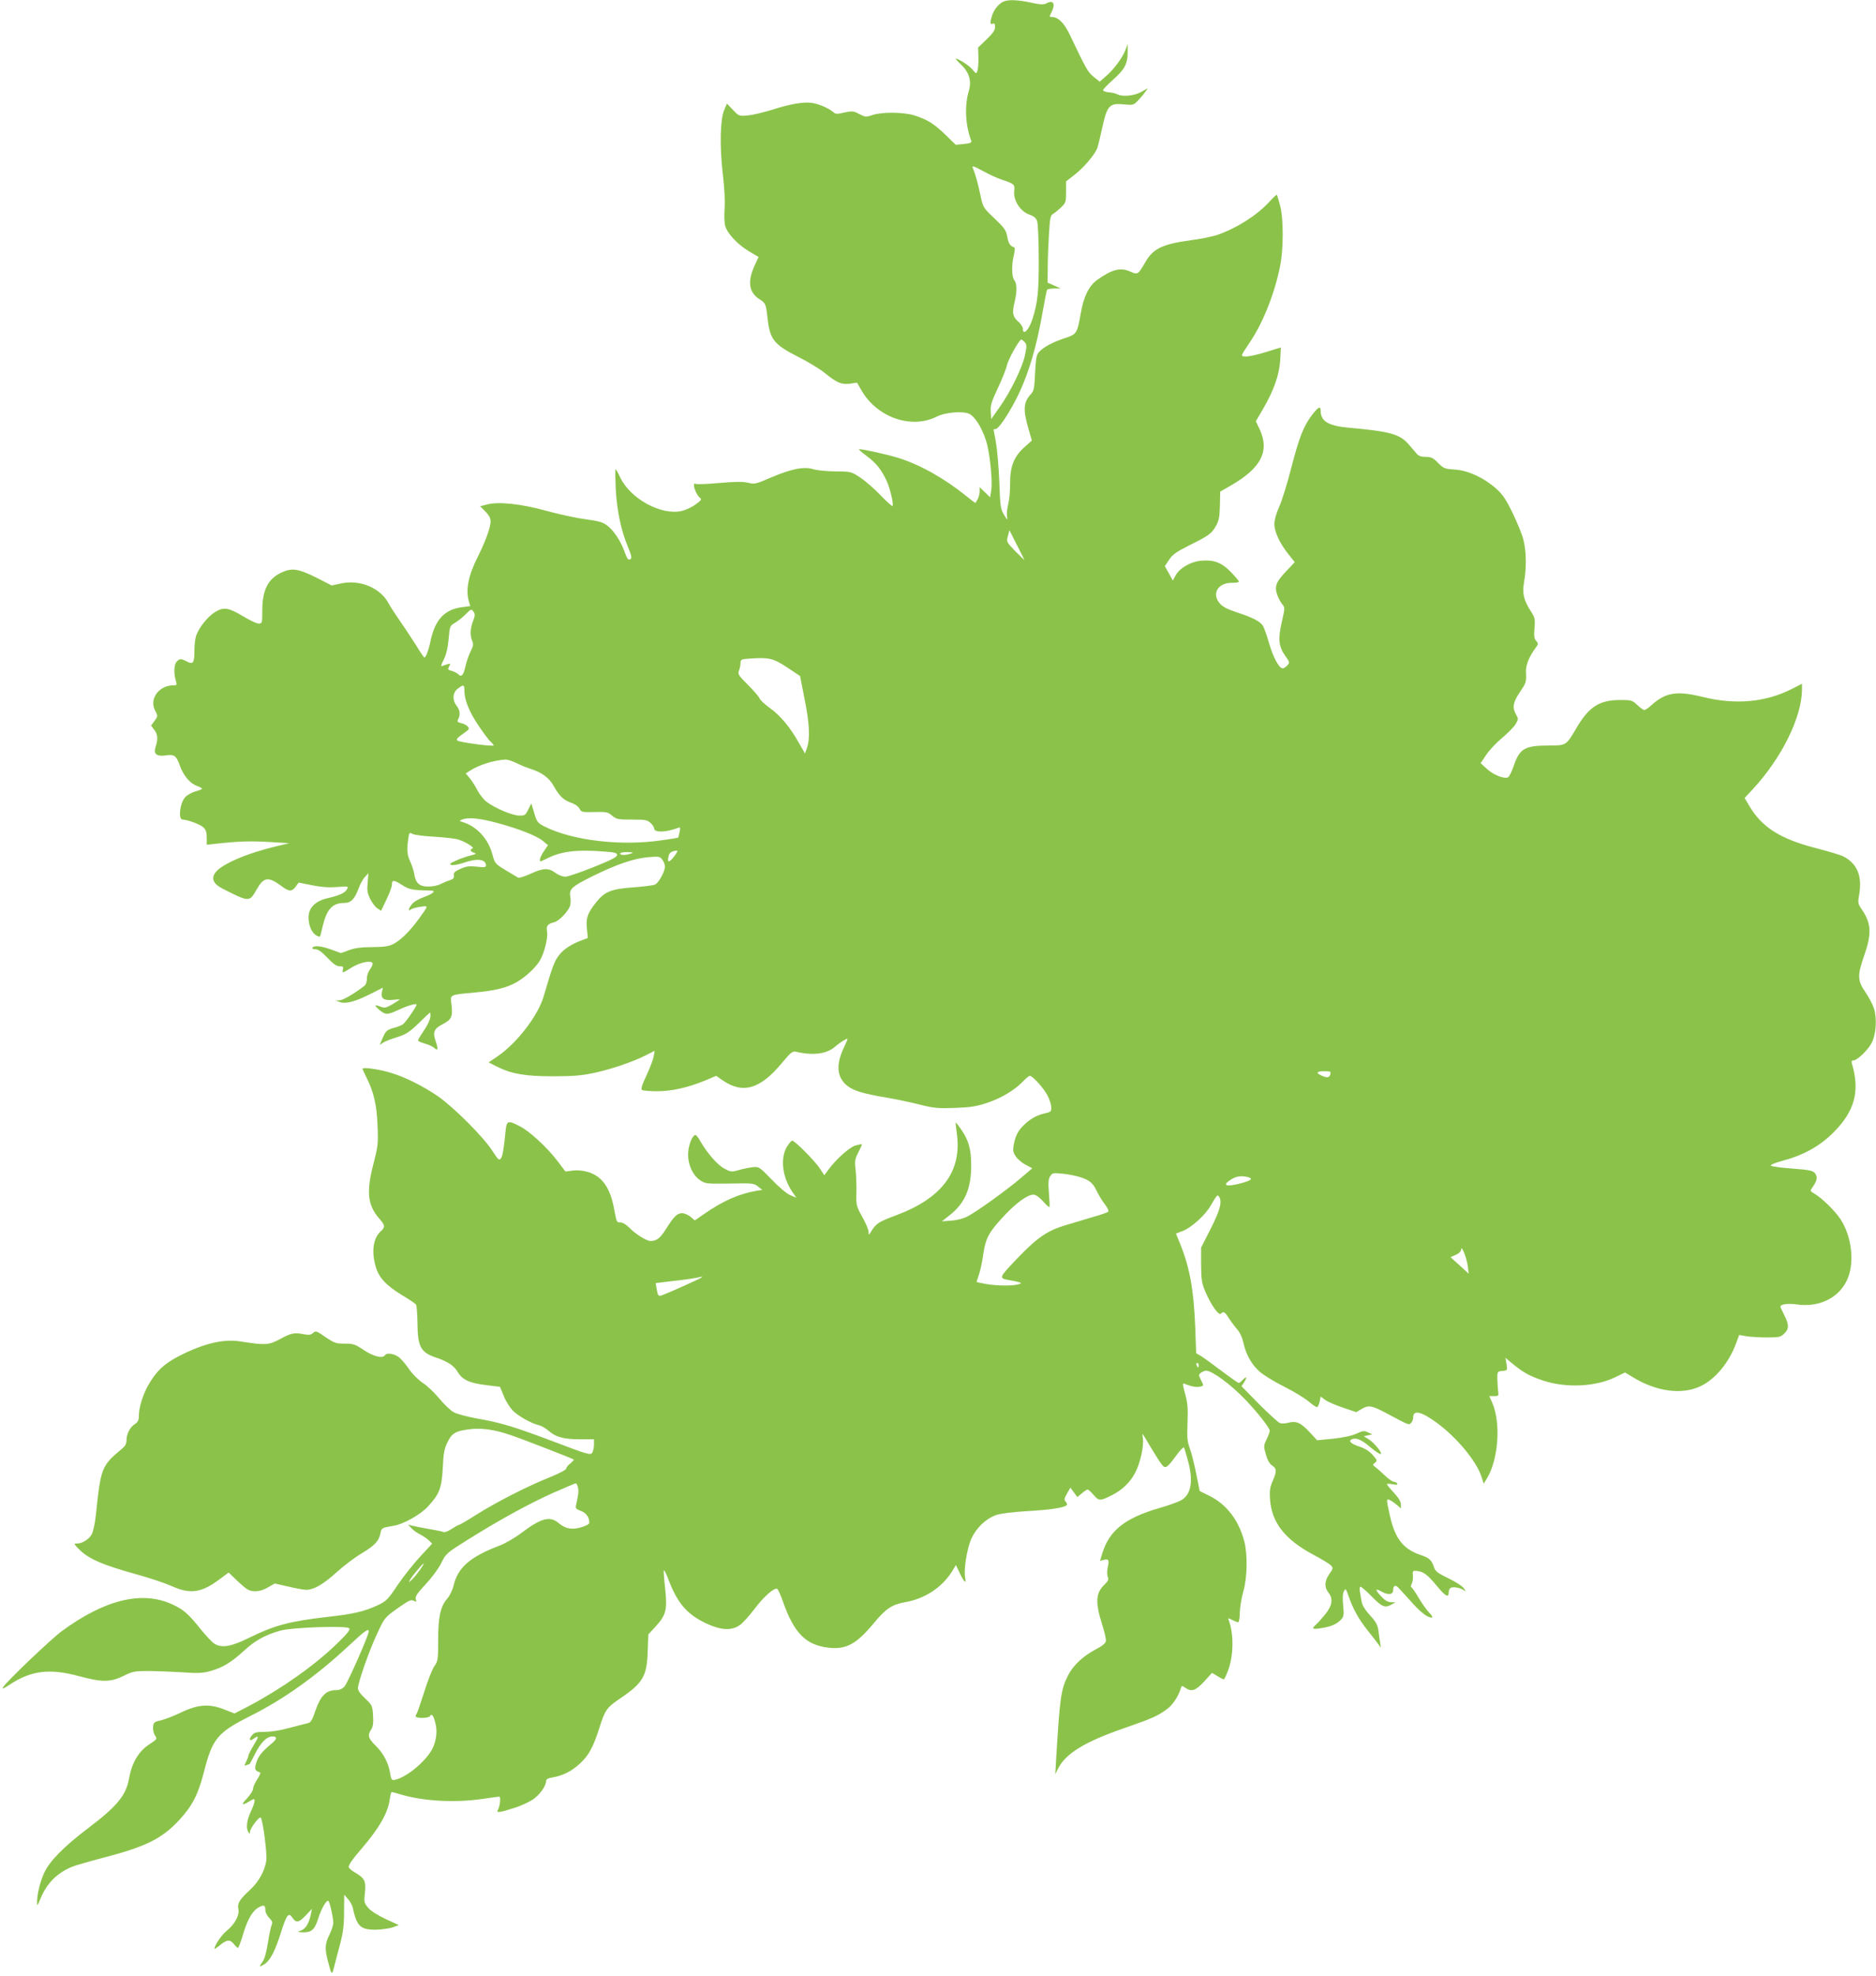
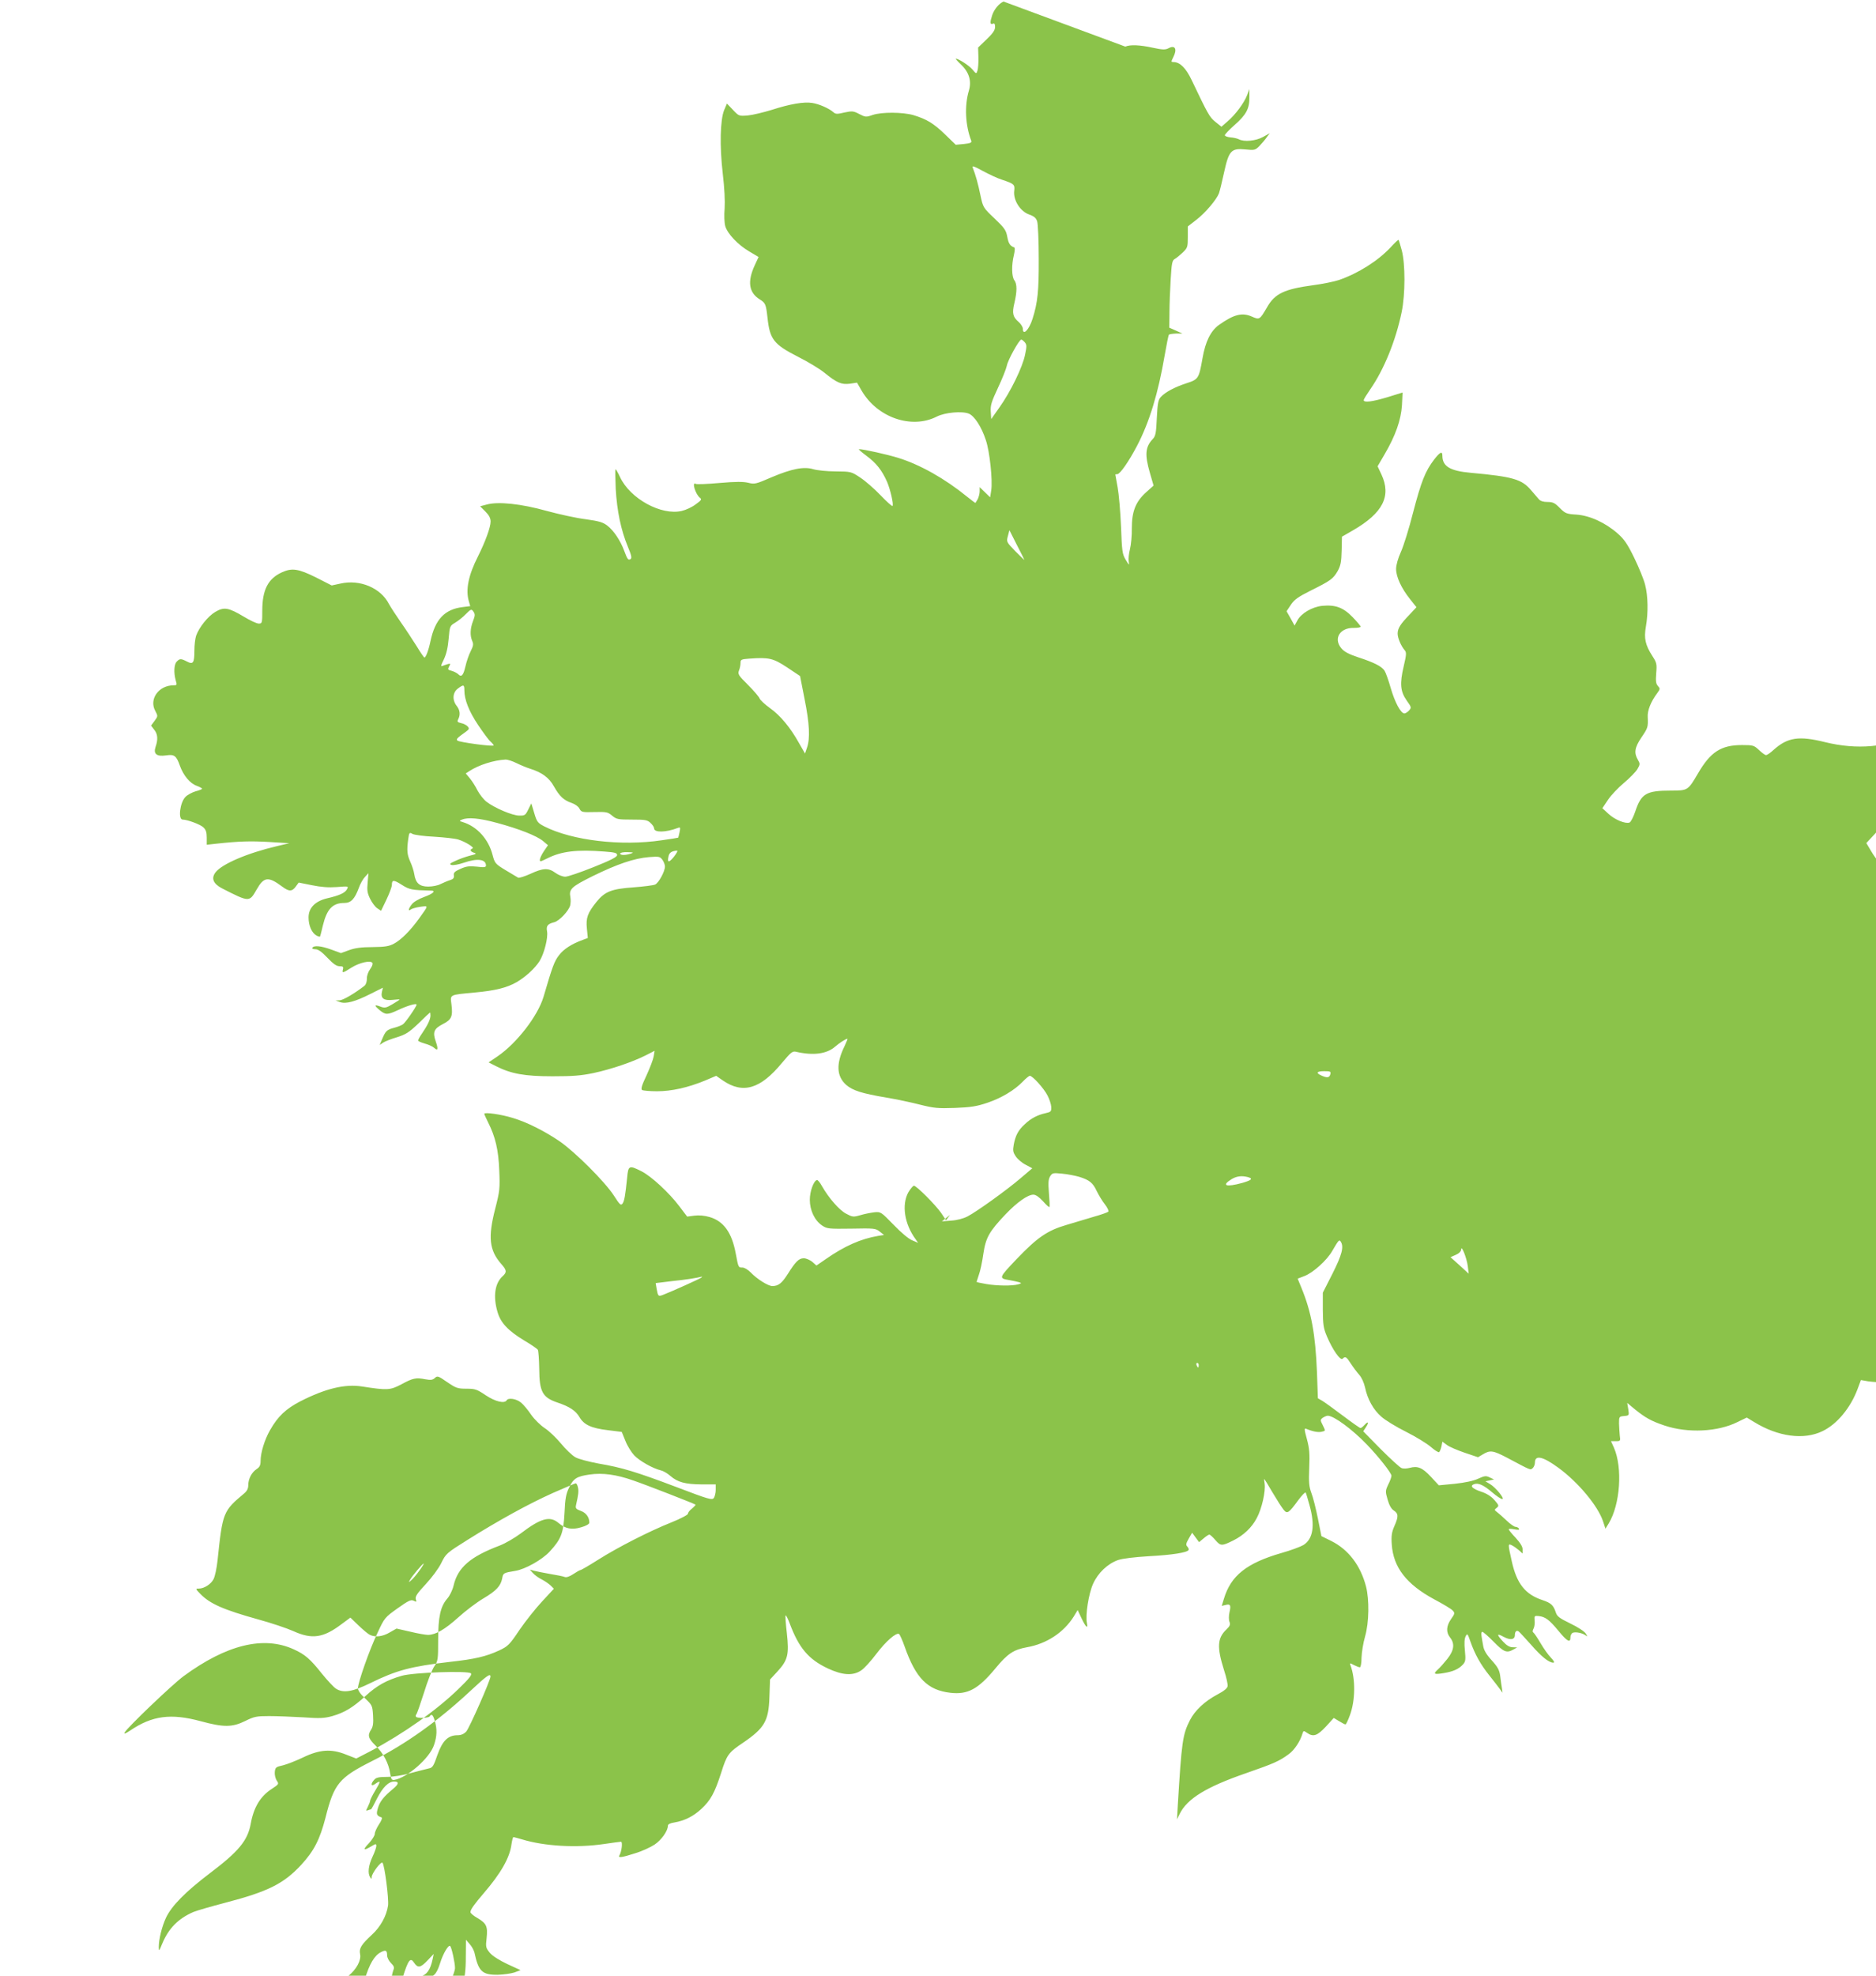
<svg xmlns="http://www.w3.org/2000/svg" version="1.0" width="1216pt" height="1280pt" viewBox="0 0 1216 1280" preserveAspectRatio="xMidYMid meet">
  <g transform="translate(0,1280) scale(0.1,-0.1)" fill="#8bc34a" stroke="none">
-     <path d="M6505 12790 c-29 -12 -61 -50 -74 -89 -15 -46 -14 -62 4 -55 11 5 15 -1 15 -21 0 -20 -15 -42 -55 -80 l-55 -53 2 -63 c1 -35 -2 -74 -6 -86 -7 -23 -8 -23 -33 7 -22 26 -90 70 -108 70 -3 0 12 -17 33 -37 54 -51 71 -108 52 -171 -29 -98 -23 -224 16 -325 4 -11 -8 -16 -48 -20 l-53 -5 -70 68 c-75 72 -119 98 -204 124 -70 20 -206 21 -265 1 -42 -15 -47 -14 -86 6 -38 20 -46 21 -97 10 -46 -11 -57 -11 -71 2 -28 25 -95 54 -137 60 -54 9 -146 -7 -263 -45 -53 -16 -122 -33 -154 -36 -58 -5 -59 -4 -97 36 l-39 41 -18 -42 c-26 -63 -30 -234 -9 -413 11 -92 15 -177 12 -224 -4 -43 -2 -94 4 -115 14 -49 83 -122 157 -165 l59 -35 -25 -54 c-49 -106 -38 -177 33 -221 37 -23 40 -31 50 -120 15 -138 40 -171 195 -250 66 -33 145 -81 174 -105 80 -65 110 -78 165 -71 l46 7 30 -52 c102 -175 324 -251 487 -168 53 27 164 37 208 19 36 -15 82 -85 110 -171 25 -72 45 -261 35 -326 l-7 -45 -34 33 -34 33 0 -27 c0 -15 -6 -37 -12 -50 -7 -12 -14 -23 -15 -25 -1 -2 -26 17 -57 42 -140 114 -301 205 -442 249 -70 22 -227 57 -256 57 -6 0 16 -19 48 -43 63 -46 101 -94 134 -169 21 -49 44 -148 35 -156 -3 -3 -38 28 -78 70 -39 41 -99 93 -131 114 -59 39 -60 39 -160 40 -56 0 -121 7 -144 14 -61 19 -141 3 -273 -53 -99 -43 -108 -45 -148 -35 -32 8 -82 8 -187 -1 -79 -7 -148 -10 -154 -6 -28 17 -2 -69 28 -91 12 -9 7 -16 -28 -41 -23 -18 -64 -37 -90 -43 -133 -32 -336 79 -401 219 -13 28 -26 50 -29 51 -3 0 -2 -57 1 -127 8 -143 34 -268 79 -376 22 -53 27 -73 17 -79 -15 -9 -20 -3 -41 53 -24 66 -68 132 -110 164 -29 22 -54 29 -140 41 -58 7 -172 32 -253 54 -164 46 -314 62 -389 41 l-42 -11 34 -34 c24 -24 34 -43 34 -65 0 -37 -34 -130 -82 -226 -62 -122 -81 -216 -59 -291 l9 -31 -48 -6 c-118 -14 -180 -80 -210 -222 -12 -58 -30 -105 -39 -105 -3 0 -26 33 -50 73 -25 39 -70 109 -102 154 -32 46 -67 100 -78 120 -53 104 -188 161 -315 132 l-56 -12 -102 52 c-115 57 -156 63 -223 32 -88 -41 -125 -113 -125 -247 0 -81 -1 -84 -23 -84 -13 0 -56 20 -97 45 -99 59 -128 64 -184 31 -48 -28 -106 -101 -125 -155 -6 -19 -11 -61 -11 -95 0 -81 -8 -93 -48 -72 -39 20 -47 20 -66 0 -18 -17 -21 -72 -7 -122 9 -30 8 -32 -14 -32 -96 0 -160 -89 -119 -165 18 -34 18 -35 -4 -65 l-23 -31 20 -26 c24 -29 26 -64 9 -113 -15 -45 8 -63 69 -54 53 8 66 -2 89 -67 23 -64 66 -115 109 -130 19 -7 35 -16 35 -19 0 -3 -19 -11 -43 -17 -23 -7 -53 -23 -66 -37 -35 -37 -48 -146 -17 -146 30 0 114 -31 134 -50 17 -16 22 -32 22 -67 l0 -46 63 7 c148 16 220 18 342 11 l130 -8 -80 -19 c-192 -45 -358 -116 -399 -171 -28 -38 -14 -73 44 -103 177 -90 176 -90 224 -6 47 82 75 85 165 18 44 -33 64 -33 88 0 l19 26 85 -17 c59 -12 107 -16 162 -12 76 6 77 6 66 -14 -12 -24 -50 -41 -129 -59 -78 -19 -120 -62 -120 -124 0 -53 21 -100 51 -117 11 -6 22 -9 23 -7 2 2 10 35 19 73 26 106 63 145 139 145 43 0 67 25 94 98 9 26 27 58 40 71 l22 24 -5 -61 c-5 -49 -2 -69 16 -105 12 -25 33 -53 47 -62 l24 -16 35 73 c19 40 35 82 35 95 0 34 12 34 65 0 49 -31 64 -34 188 -37 35 0 15 -20 -43 -41 -34 -12 -70 -33 -80 -47 -23 -28 -27 -50 -7 -34 6 5 34 13 61 17 55 7 55 12 -7 -75 -57 -79 -116 -138 -162 -163 -33 -18 -58 -22 -140 -23 -72 0 -115 -6 -153 -20 l-52 -19 -63 23 c-66 24 -112 28 -122 12 -4 -6 5 -10 19 -10 18 0 41 -16 78 -55 38 -40 59 -55 79 -55 22 0 26 -4 22 -20 -7 -26 -3 -26 55 11 53 33 125 49 136 30 4 -6 -3 -24 -15 -40 -13 -18 -22 -44 -21 -62 0 -20 -6 -38 -16 -46 -63 -49 -138 -93 -161 -94 l-26 -1 28 -10 c38 -14 98 2 199 53 l80 40 -7 -29 c-8 -40 13 -56 70 -50 25 3 45 4 45 2 0 -2 -21 -15 -46 -30 -41 -24 -50 -26 -77 -16 -42 16 -44 9 -7 -22 39 -32 51 -32 120 0 59 28 120 46 120 35 0 -12 -71 -115 -88 -127 -9 -7 -35 -17 -58 -23 -46 -12 -55 -20 -77 -73 l-16 -38 22 15 c12 8 53 24 90 35 57 18 78 31 140 90 39 39 73 70 74 70 2 0 3 -9 3 -20 0 -24 -18 -62 -55 -116 -14 -20 -25 -40 -25 -45 0 -5 19 -13 43 -20 23 -6 50 -18 60 -27 25 -23 29 -11 12 39 -22 62 -13 84 45 114 57 29 66 49 56 129 -8 64 -16 60 154 76 131 12 206 31 269 67 58 34 118 89 148 136 30 48 56 150 49 192 -7 36 3 49 46 60 33 8 95 74 104 110 3 14 4 37 1 52 -10 53 6 68 145 137 159 78 268 115 364 123 66 5 72 4 88 -18 9 -13 16 -32 16 -43 0 -32 -41 -107 -64 -117 -11 -5 -75 -13 -141 -18 -141 -10 -184 -27 -238 -93 -59 -74 -70 -104 -63 -174 l6 -61 -32 -12 c-72 -26 -125 -60 -155 -100 -30 -39 -42 -71 -100 -269 -37 -124 -173 -300 -297 -385 l-59 -40 47 -24 c98 -50 187 -66 366 -66 132 0 185 4 267 21 116 25 251 71 337 114 l59 30 -6 -36 c-3 -19 -24 -74 -46 -122 -32 -67 -38 -90 -29 -96 7 -4 51 -8 96 -8 94 0 199 23 311 69 l73 31 43 -30 c130 -89 243 -56 382 112 59 70 69 79 92 74 111 -26 199 -15 254 33 29 25 69 51 80 51 2 0 -6 -21 -19 -48 -56 -114 -52 -195 11 -251 42 -36 100 -55 260 -82 66 -11 165 -32 219 -46 88 -22 114 -25 225 -21 104 4 141 10 210 33 92 31 177 82 231 138 19 20 40 37 45 37 18 0 92 -82 115 -128 12 -23 23 -56 24 -74 1 -29 -2 -32 -37 -40 -51 -11 -96 -34 -135 -72 -42 -38 -60 -73 -71 -131 -7 -39 -5 -50 13 -77 11 -17 40 -42 64 -54 l43 -23 -74 -63 c-91 -78 -286 -218 -346 -249 -27 -14 -69 -25 -105 -27 l-61 -5 53 42 c97 77 137 171 137 321 0 106 -17 165 -68 237 -17 24 -31 42 -32 40 -2 -1 2 -33 7 -72 34 -245 -97 -419 -397 -530 -106 -39 -127 -52 -156 -100 -18 -29 -19 -29 -19 -6 0 13 -18 57 -41 97 -39 71 -40 77 -38 156 1 46 -1 112 -5 148 -7 58 -5 70 18 115 14 27 24 50 23 52 -2 1 -20 -2 -41 -8 -39 -11 -126 -88 -177 -158 l-26 -35 -32 48 c-37 53 -160 176 -176 176 -6 0 -22 -19 -36 -42 -45 -81 -26 -206 47 -305 l16 -23 -38 16 c-23 9 -72 50 -121 101 -82 84 -83 85 -125 81 -24 -3 -65 -11 -91 -19 -45 -13 -51 -12 -92 10 -44 23 -112 101 -156 178 -13 24 -28 42 -33 40 -22 -7 -46 -74 -46 -128 0 -68 31 -134 80 -167 32 -21 42 -22 189 -20 148 3 158 2 184 -19 l28 -22 -38 -6 c-112 -19 -217 -65 -339 -150 l-61 -42 -27 24 c-15 12 -40 23 -55 23 -32 0 -53 -21 -104 -102 -38 -60 -61 -78 -100 -78 -27 0 -99 45 -141 89 -17 17 -40 31 -53 31 -26 0 -26 -1 -43 90 -25 136 -78 210 -169 237 -34 10 -70 13 -100 9 l-46 -6 -50 66 c-67 89 -183 196 -247 228 -79 40 -85 37 -92 -41 -12 -117 -18 -152 -30 -169 -11 -14 -18 -7 -56 52 -57 89 -253 284 -352 352 -97 66 -212 124 -303 151 -73 23 -185 39 -185 27 0 -4 11 -28 24 -54 48 -95 68 -180 73 -313 5 -118 3 -134 -26 -247 -48 -186 -39 -270 39 -359 36 -40 37 -54 9 -79 -51 -46 -63 -132 -33 -233 20 -69 68 -120 170 -182 46 -27 87 -55 91 -62 4 -7 8 -61 9 -122 1 -150 21 -187 119 -220 78 -26 118 -53 142 -94 29 -50 76 -72 186 -85 l88 -11 24 -59 c13 -33 39 -74 57 -93 34 -36 121 -85 172 -97 17 -4 44 -20 62 -36 47 -41 97 -54 201 -55 l93 0 0 -36 c0 -19 -6 -43 -12 -52 -12 -15 -33 -9 -238 69 -267 101 -357 128 -509 154 -64 12 -130 29 -151 41 -21 12 -63 52 -94 90 -31 37 -78 82 -105 99 -27 18 -66 56 -87 86 -20 30 -50 66 -66 79 -30 25 -82 33 -93 15 -14 -23 -73 -9 -135 32 -58 39 -69 43 -126 43 -57 0 -68 4 -125 43 -58 40 -63 42 -80 26 -14 -13 -27 -14 -61 -8 -61 12 -81 8 -156 -33 -73 -38 -90 -39 -252 -14 -113 18 -238 -12 -403 -96 -94 -49 -145 -97 -196 -187 -35 -61 -61 -146 -61 -198 0 -29 -6 -41 -26 -54 -32 -21 -54 -64 -54 -104 0 -22 -8 -38 -26 -53 -137 -115 -140 -121 -173 -434 -5 -50 -17 -105 -26 -122 -17 -33 -61 -61 -96 -61 -22 0 -21 -2 10 -34 63 -65 150 -103 380 -167 80 -22 179 -55 222 -74 123 -56 196 -45 317 47 l54 40 52 -50 c28 -27 61 -55 73 -61 35 -18 83 -13 130 15 l44 25 88 -20 c49 -12 101 -21 117 -21 49 1 107 34 195 113 46 42 119 97 161 122 86 51 114 81 124 131 6 35 8 36 86 49 62 10 172 71 221 124 75 81 90 119 97 251 4 93 10 124 29 163 29 61 50 74 134 86 84 12 173 0 281 -38 88 -30 398 -151 405 -157 2 -2 -8 -13 -22 -25 -15 -11 -27 -26 -27 -34 0 -7 -47 -32 -107 -56 -143 -57 -345 -160 -475 -242 -58 -37 -110 -67 -115 -67 -4 0 -25 -12 -46 -26 -24 -16 -45 -23 -55 -19 -9 4 -53 13 -97 20 -44 8 -91 17 -105 21 l-25 7 20 -22 c11 -13 37 -32 58 -42 21 -11 47 -29 58 -40 l20 -20 -76 -82 c-42 -45 -108 -128 -147 -185 -65 -97 -75 -106 -132 -133 -85 -39 -156 -56 -320 -74 -251 -29 -345 -54 -514 -137 -116 -57 -176 -67 -224 -36 -15 10 -55 53 -90 96 -77 97 -110 125 -182 158 -196 90 -437 31 -716 -174 -74 -55 -363 -331 -381 -364 -7 -12 5 -8 35 12 143 97 264 113 457 61 151 -41 205 -40 289 1 58 29 74 32 155 32 50 0 149 -4 220 -8 111 -8 139 -6 190 8 80 23 134 56 216 131 73 67 136 102 234 130 75 22 430 34 448 16 9 -9 -11 -34 -78 -99 -146 -142 -359 -292 -572 -405 l-93 -48 -67 26 c-95 38 -170 33 -278 -19 -44 -21 -102 -44 -130 -51 -46 -10 -50 -14 -53 -43 -2 -17 4 -42 12 -55 16 -23 15 -24 -32 -55 -73 -47 -117 -119 -136 -226 -20 -109 -78 -179 -266 -321 -158 -120 -247 -211 -283 -287 -27 -58 -47 -140 -47 -191 0 -29 2 -27 23 24 41 98 104 162 202 204 22 9 115 36 207 60 276 72 378 123 491 245 83 90 121 164 158 307 55 219 88 258 300 365 219 109 432 262 641 457 103 96 128 114 128 91 0 -24 -137 -334 -157 -356 -15 -16 -33 -24 -56 -24 -62 0 -98 -35 -131 -128 -24 -71 -32 -83 -55 -87 -14 -3 -67 -17 -117 -30 -53 -15 -117 -25 -155 -25 -51 0 -70 -4 -82 -18 -26 -28 -22 -47 5 -28 38 27 38 18 2 -41 -19 -31 -34 -62 -34 -67 0 -6 -7 -24 -15 -40 -13 -25 -13 -28 1 -22 9 3 17 6 20 6 2 0 19 31 38 69 38 74 75 111 112 111 33 0 30 -17 -8 -48 -61 -51 -84 -80 -97 -122 -13 -43 -10 -51 24 -63 5 -2 -2 -22 -18 -45 -15 -23 -27 -50 -27 -61 0 -11 -17 -38 -38 -61 -42 -43 -36 -51 15 -20 30 18 33 18 33 2 0 -9 -11 -41 -25 -70 -26 -56 -32 -106 -15 -132 8 -13 10 -13 10 1 0 23 60 103 70 93 14 -16 42 -235 36 -278 -10 -67 -49 -138 -105 -189 -70 -65 -84 -89 -76 -126 8 -39 -24 -99 -77 -141 -32 -26 -78 -94 -78 -115 0 -4 13 5 30 18 48 41 70 44 95 13 11 -14 24 -26 27 -26 4 0 19 39 33 87 30 101 63 156 104 177 32 17 41 13 41 -21 0 -13 11 -35 25 -49 20 -20 23 -29 15 -47 -5 -12 -16 -64 -24 -116 -10 -62 -22 -105 -36 -123 -24 -32 -20 -35 16 -12 36 24 67 85 104 201 37 119 51 136 75 99 24 -36 42 -33 88 16 l39 41 -7 -34 c-15 -70 -38 -102 -80 -112 -11 -2 1 -5 27 -6 58 -1 77 16 101 91 20 65 56 124 66 112 10 -12 31 -109 31 -142 0 -15 -12 -49 -25 -77 -29 -58 -31 -89 -10 -170 24 -92 26 -95 40 -40 7 28 24 94 39 149 20 77 26 122 26 210 l1 111 24 -28 c14 -15 27 -40 31 -55 26 -122 50 -145 151 -144 37 1 86 8 108 15 l40 15 -85 39 c-53 25 -97 53 -114 73 -26 32 -28 38 -21 96 8 76 -1 95 -60 130 -25 14 -45 31 -45 38 0 16 24 50 85 121 112 130 170 231 181 318 4 26 9 47 13 47 3 0 29 -7 56 -15 145 -44 351 -56 530 -30 55 8 105 15 111 15 12 0 4 -65 -10 -88 -11 -18 14 -15 101 13 44 13 100 39 126 56 45 30 87 89 87 123 0 9 15 17 43 21 64 11 121 39 172 86 62 57 88 105 130 235 37 118 48 132 140 194 141 96 168 141 173 298 l4 113 48 52 c68 74 76 110 61 248 -7 61 -11 113 -8 115 3 3 15 -21 27 -53 59 -157 121 -231 246 -290 96 -45 164 -49 217 -13 20 13 64 62 98 107 61 81 129 140 147 129 5 -3 22 -40 37 -83 72 -204 148 -281 296 -298 112 -13 180 23 291 157 80 97 118 122 205 138 127 22 238 95 303 198 l26 43 24 -51 c28 -60 45 -75 36 -33 -11 49 11 190 40 254 32 71 94 130 162 154 30 10 104 19 202 25 148 8 245 23 255 40 3 5 -1 14 -8 22 -11 11 -9 20 9 52 l22 38 22 -30 23 -31 29 24 c16 14 33 25 38 25 4 0 22 -16 39 -36 34 -39 41 -39 116 -2 68 34 120 84 152 145 33 61 58 173 51 223 -3 17 -4 30 -2 30 1 0 25 -39 53 -87 29 -49 61 -99 72 -112 23 -29 33 -23 95 62 23 31 45 54 48 49 3 -5 14 -42 25 -82 37 -132 23 -219 -40 -258 -19 -11 -83 -35 -144 -52 -224 -65 -326 -146 -371 -296 l-14 -46 25 6 c31 8 36 -1 25 -48 -5 -22 -5 -49 0 -61 7 -18 3 -28 -20 -50 -59 -56 -62 -115 -15 -264 15 -45 25 -92 23 -103 -2 -14 -24 -32 -68 -55 -79 -42 -144 -102 -176 -165 -48 -94 -54 -140 -79 -553 l-5 -90 17 35 c49 99 172 175 433 265 178 62 213 77 275 123 36 26 74 83 89 135 5 17 8 17 28 3 41 -29 67 -20 123 40 l51 56 35 -21 c19 -12 37 -21 41 -21 4 0 16 26 28 58 36 95 38 237 4 326 -6 14 -3 15 22 1 16 -8 34 -15 39 -15 6 0 11 28 11 63 1 34 11 96 23 137 26 91 28 238 6 324 -36 137 -114 239 -226 295 l-63 31 -23 115 c-13 63 -31 137 -42 164 -15 41 -18 69 -14 163 4 91 1 127 -15 186 -18 66 -18 73 -4 67 43 -18 77 -24 99 -19 27 7 27 3 7 44 -16 31 -16 34 1 47 11 7 25 13 32 13 39 0 159 -88 254 -187 76 -79 159 -184 159 -202 0 -8 -9 -34 -21 -57 -19 -41 -19 -45 -4 -97 10 -36 24 -61 40 -71 31 -20 31 -40 4 -101 -17 -39 -21 -62 -17 -119 10 -149 96 -259 276 -356 57 -30 110 -62 119 -72 15 -16 14 -21 -11 -56 -31 -45 -33 -85 -6 -119 32 -40 26 -84 -19 -140 -21 -26 -48 -57 -60 -67 -32 -29 -26 -34 35 -24 63 10 100 26 128 57 16 18 18 30 12 90 -5 47 -3 77 5 92 10 20 13 18 30 -32 30 -85 66 -150 123 -221 28 -36 60 -76 69 -89 l17 -24 -4 30 c-3 17 -8 52 -11 78 -5 39 -16 59 -55 102 -34 37 -51 66 -55 92 -4 21 -9 50 -11 65 -3 16 -1 28 5 28 5 0 39 -29 74 -65 66 -67 84 -74 127 -50 l25 14 -29 1 c-20 0 -39 11 -62 36 -44 47 -43 57 4 31 43 -23 72 -18 72 12 0 23 11 33 25 23 6 -4 41 -43 80 -86 68 -78 116 -116 144 -116 10 0 4 12 -16 33 -17 17 -47 60 -67 94 -20 34 -41 65 -46 68 -7 4 -6 13 1 26 6 11 9 35 7 52 -3 30 -1 32 27 29 42 -5 67 -23 126 -94 58 -71 79 -82 79 -45 0 14 7 28 16 31 19 7 63 -2 84 -18 12 -9 12 -7 -1 13 -8 13 -53 43 -100 65 -70 34 -86 46 -94 72 -15 46 -31 61 -85 79 -113 37 -168 107 -200 251 -26 116 -26 118 3 103 12 -6 32 -21 45 -32 l22 -20 0 27 c0 18 -15 42 -45 75 -25 26 -45 51 -45 55 0 4 16 4 36 0 27 -5 35 -4 30 5 -4 6 -14 11 -22 11 -8 0 -34 18 -57 40 -23 22 -51 47 -62 55 -19 14 -19 16 -3 28 16 13 15 17 -15 51 -21 24 -50 42 -86 54 -57 19 -74 37 -47 48 28 11 63 -5 117 -51 29 -25 59 -45 67 -45 19 0 -42 75 -79 97 l-30 18 28 6 28 6 -28 13 c-24 12 -33 11 -75 -8 -29 -14 -86 -26 -151 -33 l-104 -10 -51 55 c-56 60 -86 72 -138 58 -18 -5 -42 -6 -53 -1 -11 4 -71 59 -134 122 l-114 116 17 26 c22 33 16 42 -9 15 -10 -11 -21 -20 -26 -20 -4 0 -54 35 -111 78 -57 43 -118 87 -134 97 l-31 18 -6 171 c-10 243 -36 387 -100 543 l-25 61 44 17 c56 21 147 103 181 164 40 69 45 74 54 59 22 -33 8 -86 -53 -207 l-63 -124 0 -111 c1 -97 4 -119 27 -173 36 -85 87 -158 101 -144 18 18 25 13 54 -32 15 -23 39 -55 54 -72 16 -18 31 -51 38 -83 16 -76 54 -144 105 -188 24 -22 96 -66 160 -98 64 -32 137 -77 161 -98 25 -22 49 -37 54 -34 4 3 11 20 15 37 l6 31 30 -22 c16 -12 68 -34 115 -50 l86 -29 32 19 c46 28 66 25 154 -21 160 -85 152 -82 168 -69 8 7 15 23 15 37 0 51 52 39 153 -35 128 -94 254 -245 288 -345 l16 -49 21 34 c75 123 91 361 34 491 l-19 42 31 0 c30 0 31 2 26 35 -2 19 -4 55 -5 80 0 44 1 45 33 48 33 3 33 4 27 44 l-7 41 48 -40 c69 -56 108 -78 195 -107 150 -50 344 -41 472 23 l60 29 48 -29 c154 -95 322 -118 443 -59 94 45 181 150 227 272 l22 59 46 -8 c25 -4 85 -8 133 -8 78 0 89 2 112 24 33 31 33 58 1 121 -14 27 -25 52 -25 55 0 15 51 22 105 14 154 -22 286 48 335 177 40 109 20 265 -49 373 -35 54 -119 137 -168 166 -32 19 -32 19 -14 44 26 38 32 60 21 81 -14 26 -30 30 -163 40 -66 5 -124 13 -129 18 -5 5 26 18 74 31 136 36 241 94 329 181 140 139 176 268 123 448 -5 16 -2 22 10 22 24 0 95 68 118 114 29 57 35 159 14 224 -9 27 -35 75 -56 106 -50 71 -51 108 -10 226 53 149 50 216 -11 306 -27 40 -28 45 -18 100 20 121 -14 201 -106 247 -16 8 -93 31 -170 51 -236 60 -357 137 -439 279 l-28 47 54 58 c187 202 317 466 318 645 l0 37 -71 -36 c-168 -84 -361 -101 -569 -50 -169 42 -242 31 -333 -50 -20 -19 -42 -34 -49 -34 -7 0 -27 15 -46 33 -32 30 -37 32 -110 32 -136 0 -204 -44 -286 -185 -64 -109 -65 -110 -174 -110 -161 0 -193 -19 -232 -136 -12 -36 -29 -68 -37 -71 -26 -10 -95 18 -136 56 l-40 37 37 55 c20 30 67 79 103 109 37 31 76 71 87 89 18 31 18 35 3 61 -26 44 -21 79 23 144 42 62 44 67 41 132 -3 42 20 100 62 156 19 26 19 29 4 46 -13 14 -15 31 -11 83 5 59 3 68 -25 111 -46 72 -55 114 -42 190 16 91 14 199 -5 272 -8 33 -40 111 -70 173 -44 90 -65 121 -107 158 -79 70 -181 117 -267 123 -65 4 -73 7 -109 43 -32 33 -45 39 -80 39 -27 0 -46 6 -56 18 -8 9 -31 36 -50 58 -60 71 -117 88 -392 113 -134 12 -183 42 -183 111 0 32 -16 23 -54 -26 -57 -74 -84 -144 -136 -343 -26 -103 -62 -218 -79 -255 -19 -42 -31 -85 -31 -110 0 -51 34 -125 90 -195 l42 -53 -44 -47 c-60 -62 -78 -90 -78 -124 0 -29 22 -80 46 -108 12 -14 11 -28 -7 -105 -26 -111 -22 -161 20 -221 31 -43 31 -46 15 -64 -9 -10 -23 -19 -30 -19 -24 0 -62 72 -89 165 -14 49 -32 100 -40 112 -19 28 -67 53 -172 87 -60 20 -90 36 -108 58 -53 63 -9 134 81 132 24 0 44 3 44 8 0 5 -24 33 -52 62 -61 63 -112 81 -197 73 -66 -7 -137 -49 -161 -95 l-18 -33 -26 47 -26 46 28 42 c22 33 47 51 127 91 131 65 147 77 176 127 20 36 24 59 26 133 l2 90 73 42 c193 112 248 221 183 361 l-25 53 45 77 c71 121 107 223 113 319 l4 82 -97 -30 c-100 -30 -155 -37 -155 -19 0 5 20 37 44 72 88 127 164 314 202 498 24 115 24 312 1 399 -10 36 -19 67 -21 69 -2 2 -26 -20 -52 -49 -83 -88 -208 -167 -334 -211 -30 -10 -106 -26 -169 -34 -185 -25 -247 -54 -297 -142 -48 -82 -49 -83 -99 -61 -63 28 -117 14 -213 -54 -54 -39 -88 -107 -107 -217 -23 -130 -26 -136 -104 -161 -76 -25 -137 -57 -166 -89 -17 -18 -21 -41 -26 -136 -4 -97 -8 -117 -26 -136 -49 -52 -53 -101 -19 -219 l24 -83 -48 -43 c-68 -61 -93 -124 -93 -233 1 -47 -5 -108 -12 -136 -7 -27 -11 -63 -8 -80 4 -27 3 -26 -20 12 -22 37 -24 55 -30 215 -4 96 -14 210 -22 254 -8 44 -15 81 -15 83 0 1 6 2 13 2 18 1 74 81 128 184 80 153 137 340 179 586 12 69 24 128 27 133 2 4 23 7 46 8 l42 0 -42 19 -43 19 1 98 c0 54 4 152 8 217 6 103 10 121 26 130 11 6 34 25 52 42 31 30 33 36 33 100 l0 69 54 42 c58 44 132 131 148 173 5 14 20 75 33 135 31 141 46 158 138 149 59 -6 64 -5 91 22 15 16 37 41 47 56 l20 27 -43 -24 c-46 -26 -123 -34 -158 -15 -10 5 -35 11 -54 12 -20 2 -36 8 -36 14 0 6 29 36 64 67 75 66 96 106 95 179 l0 53 -14 -38 c-19 -50 -76 -128 -127 -171 l-40 -35 -40 32 c-38 31 -48 50 -153 270 -37 78 -76 117 -118 117 -16 0 -16 2 -2 30 28 54 13 83 -31 59 -20 -10 -37 -10 -102 4 -83 18 -145 21 -177 7z m-11 -1154 c80 -27 85 -31 80 -73 -7 -59 38 -131 95 -152 34 -12 47 -23 54 -46 5 -17 10 -124 10 -240 1 -210 -7 -286 -40 -390 -22 -71 -63 -113 -63 -65 0 11 -12 30 -26 43 -39 33 -45 57 -29 123 18 76 18 124 0 148 -18 24 -19 100 -3 164 6 27 8 47 2 49 -27 10 -37 25 -45 69 -8 43 -18 57 -83 119 -73 69 -74 71 -91 150 -15 74 -32 134 -50 179 -6 14 8 10 66 -22 41 -22 96 -48 123 -56z m148 -1053 c14 -16 14 -26 2 -83 -16 -79 -94 -239 -166 -340 l-53 -75 -3 48 c-3 41 5 65 47 155 28 59 53 123 57 142 6 36 80 170 94 170 4 0 14 -8 22 -17z m-2 -1411 c0 -1 -26 24 -59 57 -58 60 -58 61 -48 98 l10 38 48 -95 c27 -52 49 -96 49 -98z m-3574 -396 c-19 -49 -20 -95 -5 -129 9 -20 7 -32 -10 -66 -12 -23 -27 -67 -34 -98 -14 -60 -26 -73 -48 -50 -8 7 -27 17 -42 21 -24 6 -26 9 -16 28 10 18 9 20 -7 16 -11 -3 -26 -9 -35 -12 -13 -6 -12 2 8 42 16 34 26 75 31 133 7 82 8 84 41 104 19 11 51 36 70 56 34 34 37 35 50 16 11 -16 11 -25 -3 -61z m2036 -300 l84 -56 29 -148 c32 -160 37 -255 16 -316 l-13 -38 -39 68 c-55 99 -121 179 -189 227 -32 23 -62 51 -66 61 -3 10 -37 50 -75 88 -62 62 -68 70 -59 94 6 14 10 36 10 49 0 22 5 24 58 28 126 9 153 3 244 -57z m-2092 -149 c0 -60 30 -136 89 -224 33 -49 68 -97 80 -107 12 -11 21 -22 21 -25 0 -10 -224 20 -235 31 -10 9 -3 16 57 59 19 14 21 19 10 32 -8 9 -27 19 -43 22 -24 6 -27 9 -19 25 15 29 12 59 -10 87 -30 38 -26 87 8 112 37 28 42 26 42 -12z m338 -471 c26 -13 65 -29 87 -36 77 -24 124 -58 155 -114 37 -66 65 -91 115 -108 23 -8 44 -23 51 -37 12 -23 17 -24 97 -22 77 2 87 0 114 -23 29 -24 38 -26 129 -26 87 0 100 -2 121 -22 13 -12 23 -27 23 -35 0 -28 75 -27 154 3 16 6 17 3 11 -27 -4 -19 -8 -35 -9 -36 0 -1 -49 -9 -107 -17 -262 -39 -580 -2 -761 90 -42 22 -48 28 -65 86 l-19 63 -20 -40 c-18 -37 -22 -40 -60 -39 -44 1 -158 49 -211 90 -18 14 -44 47 -58 73 -13 27 -36 62 -50 79 l-26 31 23 15 c61 40 158 71 236 75 12 0 44 -10 70 -23z m-128 -387 c145 -39 259 -84 300 -118 l32 -27 -26 -38 c-24 -36 -34 -66 -21 -66 3 0 23 9 43 19 91 46 191 58 370 44 68 -5 82 -9 82 -23 0 -12 -40 -33 -153 -78 -85 -34 -167 -62 -183 -62 -17 0 -45 11 -64 25 -45 33 -79 32 -161 -6 -38 -17 -74 -29 -81 -25 -7 4 -44 26 -82 49 -66 40 -69 45 -83 97 -26 103 -101 186 -194 214 -23 7 -23 8 -4 16 38 16 111 10 225 -21z m-405 -90 c66 -4 136 -12 155 -18 48 -15 108 -53 93 -58 -20 -7 -15 -20 10 -28 18 -5 14 -9 -28 -19 -27 -7 -70 -22 -94 -34 -36 -16 -40 -21 -24 -26 11 -3 46 3 78 14 89 31 145 24 145 -18 0 -11 -12 -13 -59 -7 -48 5 -68 3 -106 -14 -38 -17 -46 -25 -43 -43 2 -17 -4 -24 -27 -31 -16 -5 -43 -17 -60 -25 -16 -9 -52 -16 -79 -16 -57 0 -82 22 -91 82 -3 20 -15 56 -26 80 -20 45 -23 72 -13 145 6 44 8 46 28 34 11 -6 75 -15 141 -18z m1553 -130 c-33 -41 -45 -39 -34 6 6 22 20 31 54 34 7 0 -2 -17 -20 -40z m-278 21 c-36 -12 -70 -12 -70 0 0 6 21 10 48 9 38 -1 42 -2 22 -9z m4533 -1430 c-6 -23 -21 -25 -58 -8 -38 17 -30 28 19 28 39 0 44 -2 39 -20z m-1629 -664 c68 -21 90 -39 115 -93 13 -26 36 -65 53 -86 17 -22 26 -42 22 -47 -5 -5 -47 -20 -94 -33 -47 -14 -127 -38 -177 -53 -124 -36 -189 -81 -323 -221 -118 -124 -118 -125 -45 -137 22 -4 49 -10 60 -13 18 -6 18 -7 -5 -14 -39 -11 -137 -10 -207 2 -35 6 -63 12 -63 14 0 1 7 22 15 46 9 24 22 85 29 136 16 106 38 144 145 257 74 77 143 126 179 126 16 0 37 -15 62 -42 21 -24 40 -41 42 -38 3 3 1 43 -3 90 -5 67 -4 90 8 109 14 22 19 23 78 17 35 -3 84 -13 109 -20z m1094 -2 c36 -10 26 -20 -36 -38 -106 -29 -138 -18 -68 25 32 19 64 23 104 13z m1426 -577 l6 -49 -59 54 -59 53 34 15 c21 9 34 22 35 35 1 33 36 -54 43 -108z m-4969 -75 c-10 -8 -192 -90 -247 -111 -31 -12 -33 -10 -42 40 l-6 36 107 13 c88 9 159 20 193 29 2 0 0 -3 -5 -7z m3225 -567 c0 -8 -2 -15 -4 -15 -2 0 -6 7 -10 15 -3 8 -1 15 4 15 6 0 10 -7 10 -15z m-4024 -791 c6 -23 3 -49 -12 -114 -5 -22 -1 -27 31 -39 34 -12 55 -41 55 -76 0 -9 -21 -21 -53 -30 -61 -18 -102 -10 -148 29 -55 46 -114 30 -244 -69 -39 -29 -99 -64 -135 -78 -191 -72 -273 -142 -300 -260 -7 -29 -25 -66 -41 -84 -44 -51 -59 -118 -59 -269 0 -125 -1 -135 -25 -170 -14 -20 -44 -96 -66 -168 -23 -72 -45 -136 -50 -142 -5 -6 -6 -14 -2 -17 10 -11 81 -8 88 3 12 19 22 10 33 -29 16 -53 15 -99 -5 -157 -28 -85 -174 -212 -258 -226 -16 -2 -20 5 -26 42 -10 66 -43 130 -94 180 -49 48 -54 67 -29 105 12 19 15 42 12 91 -4 64 -6 67 -51 110 -30 27 -47 52 -47 66 0 37 76 253 127 359 45 97 47 100 130 159 72 51 87 58 105 49 18 -9 19 -8 13 10 -5 17 8 37 64 97 40 43 84 102 101 137 30 61 34 65 168 149 206 129 397 234 555 305 78 34 145 63 149 63 4 0 11 -11 14 -26z m-1027 -539 c-18 -25 -41 -53 -52 -62 -19 -17 -20 -17 -9 2 12 23 81 105 88 105 3 0 -9 -20 -27 -45z" />
+     <path d="M6505 12790 c-29 -12 -61 -50 -74 -89 -15 -46 -14 -62 4 -55 11 5 15 -1 15 -21 0 -20 -15 -42 -55 -80 l-55 -53 2 -63 c1 -35 -2 -74 -6 -86 -7 -23 -8 -23 -33 7 -22 26 -90 70 -108 70 -3 0 12 -17 33 -37 54 -51 71 -108 52 -171 -29 -98 -23 -224 16 -325 4 -11 -8 -16 -48 -20 l-53 -5 -70 68 c-75 72 -119 98 -204 124 -70 20 -206 21 -265 1 -42 -15 -47 -14 -86 6 -38 20 -46 21 -97 10 -46 -11 -57 -11 -71 2 -28 25 -95 54 -137 60 -54 9 -146 -7 -263 -45 -53 -16 -122 -33 -154 -36 -58 -5 -59 -4 -97 36 l-39 41 -18 -42 c-26 -63 -30 -234 -9 -413 11 -92 15 -177 12 -224 -4 -43 -2 -94 4 -115 14 -49 83 -122 157 -165 l59 -35 -25 -54 c-49 -106 -38 -177 33 -221 37 -23 40 -31 50 -120 15 -138 40 -171 195 -250 66 -33 145 -81 174 -105 80 -65 110 -78 165 -71 l46 7 30 -52 c102 -175 324 -251 487 -168 53 27 164 37 208 19 36 -15 82 -85 110 -171 25 -72 45 -261 35 -326 l-7 -45 -34 33 -34 33 0 -27 c0 -15 -6 -37 -12 -50 -7 -12 -14 -23 -15 -25 -1 -2 -26 17 -57 42 -140 114 -301 205 -442 249 -70 22 -227 57 -256 57 -6 0 16 -19 48 -43 63 -46 101 -94 134 -169 21 -49 44 -148 35 -156 -3 -3 -38 28 -78 70 -39 41 -99 93 -131 114 -59 39 -60 39 -160 40 -56 0 -121 7 -144 14 -61 19 -141 3 -273 -53 -99 -43 -108 -45 -148 -35 -32 8 -82 8 -187 -1 -79 -7 -148 -10 -154 -6 -28 17 -2 -69 28 -91 12 -9 7 -16 -28 -41 -23 -18 -64 -37 -90 -43 -133 -32 -336 79 -401 219 -13 28 -26 50 -29 51 -3 0 -2 -57 1 -127 8 -143 34 -268 79 -376 22 -53 27 -73 17 -79 -15 -9 -20 -3 -41 53 -24 66 -68 132 -110 164 -29 22 -54 29 -140 41 -58 7 -172 32 -253 54 -164 46 -314 62 -389 41 l-42 -11 34 -34 c24 -24 34 -43 34 -65 0 -37 -34 -130 -82 -226 -62 -122 -81 -216 -59 -291 l9 -31 -48 -6 c-118 -14 -180 -80 -210 -222 -12 -58 -30 -105 -39 -105 -3 0 -26 33 -50 73 -25 39 -70 109 -102 154 -32 46 -67 100 -78 120 -53 104 -188 161 -315 132 l-56 -12 -102 52 c-115 57 -156 63 -223 32 -88 -41 -125 -113 -125 -247 0 -81 -1 -84 -23 -84 -13 0 -56 20 -97 45 -99 59 -128 64 -184 31 -48 -28 -106 -101 -125 -155 -6 -19 -11 -61 -11 -95 0 -81 -8 -93 -48 -72 -39 20 -47 20 -66 0 -18 -17 -21 -72 -7 -122 9 -30 8 -32 -14 -32 -96 0 -160 -89 -119 -165 18 -34 18 -35 -4 -65 l-23 -31 20 -26 c24 -29 26 -64 9 -113 -15 -45 8 -63 69 -54 53 8 66 -2 89 -67 23 -64 66 -115 109 -130 19 -7 35 -16 35 -19 0 -3 -19 -11 -43 -17 -23 -7 -53 -23 -66 -37 -35 -37 -48 -146 -17 -146 30 0 114 -31 134 -50 17 -16 22 -32 22 -67 l0 -46 63 7 c148 16 220 18 342 11 l130 -8 -80 -19 c-192 -45 -358 -116 -399 -171 -28 -38 -14 -73 44 -103 177 -90 176 -90 224 -6 47 82 75 85 165 18 44 -33 64 -33 88 0 l19 26 85 -17 c59 -12 107 -16 162 -12 76 6 77 6 66 -14 -12 -24 -50 -41 -129 -59 -78 -19 -120 -62 -120 -124 0 -53 21 -100 51 -117 11 -6 22 -9 23 -7 2 2 10 35 19 73 26 106 63 145 139 145 43 0 67 25 94 98 9 26 27 58 40 71 l22 24 -5 -61 c-5 -49 -2 -69 16 -105 12 -25 33 -53 47 -62 l24 -16 35 73 c19 40 35 82 35 95 0 34 12 34 65 0 49 -31 64 -34 188 -37 35 0 15 -20 -43 -41 -34 -12 -70 -33 -80 -47 -23 -28 -27 -50 -7 -34 6 5 34 13 61 17 55 7 55 12 -7 -75 -57 -79 -116 -138 -162 -163 -33 -18 -58 -22 -140 -23 -72 0 -115 -6 -153 -20 l-52 -19 -63 23 c-66 24 -112 28 -122 12 -4 -6 5 -10 19 -10 18 0 41 -16 78 -55 38 -40 59 -55 79 -55 22 0 26 -4 22 -20 -7 -26 -3 -26 55 11 53 33 125 49 136 30 4 -6 -3 -24 -15 -40 -13 -18 -22 -44 -21 -62 0 -20 -6 -38 -16 -46 -63 -49 -138 -93 -161 -94 l-26 -1 28 -10 c38 -14 98 2 199 53 l80 40 -7 -29 c-8 -40 13 -56 70 -50 25 3 45 4 45 2 0 -2 -21 -15 -46 -30 -41 -24 -50 -26 -77 -16 -42 16 -44 9 -7 -22 39 -32 51 -32 120 0 59 28 120 46 120 35 0 -12 -71 -115 -88 -127 -9 -7 -35 -17 -58 -23 -46 -12 -55 -20 -77 -73 l-16 -38 22 15 c12 8 53 24 90 35 57 18 78 31 140 90 39 39 73 70 74 70 2 0 3 -9 3 -20 0 -24 -18 -62 -55 -116 -14 -20 -25 -40 -25 -45 0 -5 19 -13 43 -20 23 -6 50 -18 60 -27 25 -23 29 -11 12 39 -22 62 -13 84 45 114 57 29 66 49 56 129 -8 64 -16 60 154 76 131 12 206 31 269 67 58 34 118 89 148 136 30 48 56 150 49 192 -7 36 3 49 46 60 33 8 95 74 104 110 3 14 4 37 1 52 -10 53 6 68 145 137 159 78 268 115 364 123 66 5 72 4 88 -18 9 -13 16 -32 16 -43 0 -32 -41 -107 -64 -117 -11 -5 -75 -13 -141 -18 -141 -10 -184 -27 -238 -93 -59 -74 -70 -104 -63 -174 l6 -61 -32 -12 c-72 -26 -125 -60 -155 -100 -30 -39 -42 -71 -100 -269 -37 -124 -173 -300 -297 -385 l-59 -40 47 -24 c98 -50 187 -66 366 -66 132 0 185 4 267 21 116 25 251 71 337 114 l59 30 -6 -36 c-3 -19 -24 -74 -46 -122 -32 -67 -38 -90 -29 -96 7 -4 51 -8 96 -8 94 0 199 23 311 69 l73 31 43 -30 c130 -89 243 -56 382 112 59 70 69 79 92 74 111 -26 199 -15 254 33 29 25 69 51 80 51 2 0 -6 -21 -19 -48 -56 -114 -52 -195 11 -251 42 -36 100 -55 260 -82 66 -11 165 -32 219 -46 88 -22 114 -25 225 -21 104 4 141 10 210 33 92 31 177 82 231 138 19 20 40 37 45 37 18 0 92 -82 115 -128 12 -23 23 -56 24 -74 1 -29 -2 -32 -37 -40 -51 -11 -96 -34 -135 -72 -42 -38 -60 -73 -71 -131 -7 -39 -5 -50 13 -77 11 -17 40 -42 64 -54 l43 -23 -74 -63 c-91 -78 -286 -218 -346 -249 -27 -14 -69 -25 -105 -27 l-61 -5 53 42 l-26 -35 -32 48 c-37 53 -160 176 -176 176 -6 0 -22 -19 -36 -42 -45 -81 -26 -206 47 -305 l16 -23 -38 16 c-23 9 -72 50 -121 101 -82 84 -83 85 -125 81 -24 -3 -65 -11 -91 -19 -45 -13 -51 -12 -92 10 -44 23 -112 101 -156 178 -13 24 -28 42 -33 40 -22 -7 -46 -74 -46 -128 0 -68 31 -134 80 -167 32 -21 42 -22 189 -20 148 3 158 2 184 -19 l28 -22 -38 -6 c-112 -19 -217 -65 -339 -150 l-61 -42 -27 24 c-15 12 -40 23 -55 23 -32 0 -53 -21 -104 -102 -38 -60 -61 -78 -100 -78 -27 0 -99 45 -141 89 -17 17 -40 31 -53 31 -26 0 -26 -1 -43 90 -25 136 -78 210 -169 237 -34 10 -70 13 -100 9 l-46 -6 -50 66 c-67 89 -183 196 -247 228 -79 40 -85 37 -92 -41 -12 -117 -18 -152 -30 -169 -11 -14 -18 -7 -56 52 -57 89 -253 284 -352 352 -97 66 -212 124 -303 151 -73 23 -185 39 -185 27 0 -4 11 -28 24 -54 48 -95 68 -180 73 -313 5 -118 3 -134 -26 -247 -48 -186 -39 -270 39 -359 36 -40 37 -54 9 -79 -51 -46 -63 -132 -33 -233 20 -69 68 -120 170 -182 46 -27 87 -55 91 -62 4 -7 8 -61 9 -122 1 -150 21 -187 119 -220 78 -26 118 -53 142 -94 29 -50 76 -72 186 -85 l88 -11 24 -59 c13 -33 39 -74 57 -93 34 -36 121 -85 172 -97 17 -4 44 -20 62 -36 47 -41 97 -54 201 -55 l93 0 0 -36 c0 -19 -6 -43 -12 -52 -12 -15 -33 -9 -238 69 -267 101 -357 128 -509 154 -64 12 -130 29 -151 41 -21 12 -63 52 -94 90 -31 37 -78 82 -105 99 -27 18 -66 56 -87 86 -20 30 -50 66 -66 79 -30 25 -82 33 -93 15 -14 -23 -73 -9 -135 32 -58 39 -69 43 -126 43 -57 0 -68 4 -125 43 -58 40 -63 42 -80 26 -14 -13 -27 -14 -61 -8 -61 12 -81 8 -156 -33 -73 -38 -90 -39 -252 -14 -113 18 -238 -12 -403 -96 -94 -49 -145 -97 -196 -187 -35 -61 -61 -146 -61 -198 0 -29 -6 -41 -26 -54 -32 -21 -54 -64 -54 -104 0 -22 -8 -38 -26 -53 -137 -115 -140 -121 -173 -434 -5 -50 -17 -105 -26 -122 -17 -33 -61 -61 -96 -61 -22 0 -21 -2 10 -34 63 -65 150 -103 380 -167 80 -22 179 -55 222 -74 123 -56 196 -45 317 47 l54 40 52 -50 c28 -27 61 -55 73 -61 35 -18 83 -13 130 15 l44 25 88 -20 c49 -12 101 -21 117 -21 49 1 107 34 195 113 46 42 119 97 161 122 86 51 114 81 124 131 6 35 8 36 86 49 62 10 172 71 221 124 75 81 90 119 97 251 4 93 10 124 29 163 29 61 50 74 134 86 84 12 173 0 281 -38 88 -30 398 -151 405 -157 2 -2 -8 -13 -22 -25 -15 -11 -27 -26 -27 -34 0 -7 -47 -32 -107 -56 -143 -57 -345 -160 -475 -242 -58 -37 -110 -67 -115 -67 -4 0 -25 -12 -46 -26 -24 -16 -45 -23 -55 -19 -9 4 -53 13 -97 20 -44 8 -91 17 -105 21 l-25 7 20 -22 c11 -13 37 -32 58 -42 21 -11 47 -29 58 -40 l20 -20 -76 -82 c-42 -45 -108 -128 -147 -185 -65 -97 -75 -106 -132 -133 -85 -39 -156 -56 -320 -74 -251 -29 -345 -54 -514 -137 -116 -57 -176 -67 -224 -36 -15 10 -55 53 -90 96 -77 97 -110 125 -182 158 -196 90 -437 31 -716 -174 -74 -55 -363 -331 -381 -364 -7 -12 5 -8 35 12 143 97 264 113 457 61 151 -41 205 -40 289 1 58 29 74 32 155 32 50 0 149 -4 220 -8 111 -8 139 -6 190 8 80 23 134 56 216 131 73 67 136 102 234 130 75 22 430 34 448 16 9 -9 -11 -34 -78 -99 -146 -142 -359 -292 -572 -405 l-93 -48 -67 26 c-95 38 -170 33 -278 -19 -44 -21 -102 -44 -130 -51 -46 -10 -50 -14 -53 -43 -2 -17 4 -42 12 -55 16 -23 15 -24 -32 -55 -73 -47 -117 -119 -136 -226 -20 -109 -78 -179 -266 -321 -158 -120 -247 -211 -283 -287 -27 -58 -47 -140 -47 -191 0 -29 2 -27 23 24 41 98 104 162 202 204 22 9 115 36 207 60 276 72 378 123 491 245 83 90 121 164 158 307 55 219 88 258 300 365 219 109 432 262 641 457 103 96 128 114 128 91 0 -24 -137 -334 -157 -356 -15 -16 -33 -24 -56 -24 -62 0 -98 -35 -131 -128 -24 -71 -32 -83 -55 -87 -14 -3 -67 -17 -117 -30 -53 -15 -117 -25 -155 -25 -51 0 -70 -4 -82 -18 -26 -28 -22 -47 5 -28 38 27 38 18 2 -41 -19 -31 -34 -62 -34 -67 0 -6 -7 -24 -15 -40 -13 -25 -13 -28 1 -22 9 3 17 6 20 6 2 0 19 31 38 69 38 74 75 111 112 111 33 0 30 -17 -8 -48 -61 -51 -84 -80 -97 -122 -13 -43 -10 -51 24 -63 5 -2 -2 -22 -18 -45 -15 -23 -27 -50 -27 -61 0 -11 -17 -38 -38 -61 -42 -43 -36 -51 15 -20 30 18 33 18 33 2 0 -9 -11 -41 -25 -70 -26 -56 -32 -106 -15 -132 8 -13 10 -13 10 1 0 23 60 103 70 93 14 -16 42 -235 36 -278 -10 -67 -49 -138 -105 -189 -70 -65 -84 -89 -76 -126 8 -39 -24 -99 -77 -141 -32 -26 -78 -94 -78 -115 0 -4 13 5 30 18 48 41 70 44 95 13 11 -14 24 -26 27 -26 4 0 19 39 33 87 30 101 63 156 104 177 32 17 41 13 41 -21 0 -13 11 -35 25 -49 20 -20 23 -29 15 -47 -5 -12 -16 -64 -24 -116 -10 -62 -22 -105 -36 -123 -24 -32 -20 -35 16 -12 36 24 67 85 104 201 37 119 51 136 75 99 24 -36 42 -33 88 16 l39 41 -7 -34 c-15 -70 -38 -102 -80 -112 -11 -2 1 -5 27 -6 58 -1 77 16 101 91 20 65 56 124 66 112 10 -12 31 -109 31 -142 0 -15 -12 -49 -25 -77 -29 -58 -31 -89 -10 -170 24 -92 26 -95 40 -40 7 28 24 94 39 149 20 77 26 122 26 210 l1 111 24 -28 c14 -15 27 -40 31 -55 26 -122 50 -145 151 -144 37 1 86 8 108 15 l40 15 -85 39 c-53 25 -97 53 -114 73 -26 32 -28 38 -21 96 8 76 -1 95 -60 130 -25 14 -45 31 -45 38 0 16 24 50 85 121 112 130 170 231 181 318 4 26 9 47 13 47 3 0 29 -7 56 -15 145 -44 351 -56 530 -30 55 8 105 15 111 15 12 0 4 -65 -10 -88 -11 -18 14 -15 101 13 44 13 100 39 126 56 45 30 87 89 87 123 0 9 15 17 43 21 64 11 121 39 172 86 62 57 88 105 130 235 37 118 48 132 140 194 141 96 168 141 173 298 l4 113 48 52 c68 74 76 110 61 248 -7 61 -11 113 -8 115 3 3 15 -21 27 -53 59 -157 121 -231 246 -290 96 -45 164 -49 217 -13 20 13 64 62 98 107 61 81 129 140 147 129 5 -3 22 -40 37 -83 72 -204 148 -281 296 -298 112 -13 180 23 291 157 80 97 118 122 205 138 127 22 238 95 303 198 l26 43 24 -51 c28 -60 45 -75 36 -33 -11 49 11 190 40 254 32 71 94 130 162 154 30 10 104 19 202 25 148 8 245 23 255 40 3 5 -1 14 -8 22 -11 11 -9 20 9 52 l22 38 22 -30 23 -31 29 24 c16 14 33 25 38 25 4 0 22 -16 39 -36 34 -39 41 -39 116 -2 68 34 120 84 152 145 33 61 58 173 51 223 -3 17 -4 30 -2 30 1 0 25 -39 53 -87 29 -49 61 -99 72 -112 23 -29 33 -23 95 62 23 31 45 54 48 49 3 -5 14 -42 25 -82 37 -132 23 -219 -40 -258 -19 -11 -83 -35 -144 -52 -224 -65 -326 -146 -371 -296 l-14 -46 25 6 c31 8 36 -1 25 -48 -5 -22 -5 -49 0 -61 7 -18 3 -28 -20 -50 -59 -56 -62 -115 -15 -264 15 -45 25 -92 23 -103 -2 -14 -24 -32 -68 -55 -79 -42 -144 -102 -176 -165 -48 -94 -54 -140 -79 -553 l-5 -90 17 35 c49 99 172 175 433 265 178 62 213 77 275 123 36 26 74 83 89 135 5 17 8 17 28 3 41 -29 67 -20 123 40 l51 56 35 -21 c19 -12 37 -21 41 -21 4 0 16 26 28 58 36 95 38 237 4 326 -6 14 -3 15 22 1 16 -8 34 -15 39 -15 6 0 11 28 11 63 1 34 11 96 23 137 26 91 28 238 6 324 -36 137 -114 239 -226 295 l-63 31 -23 115 c-13 63 -31 137 -42 164 -15 41 -18 69 -14 163 4 91 1 127 -15 186 -18 66 -18 73 -4 67 43 -18 77 -24 99 -19 27 7 27 3 7 44 -16 31 -16 34 1 47 11 7 25 13 32 13 39 0 159 -88 254 -187 76 -79 159 -184 159 -202 0 -8 -9 -34 -21 -57 -19 -41 -19 -45 -4 -97 10 -36 24 -61 40 -71 31 -20 31 -40 4 -101 -17 -39 -21 -62 -17 -119 10 -149 96 -259 276 -356 57 -30 110 -62 119 -72 15 -16 14 -21 -11 -56 -31 -45 -33 -85 -6 -119 32 -40 26 -84 -19 -140 -21 -26 -48 -57 -60 -67 -32 -29 -26 -34 35 -24 63 10 100 26 128 57 16 18 18 30 12 90 -5 47 -3 77 5 92 10 20 13 18 30 -32 30 -85 66 -150 123 -221 28 -36 60 -76 69 -89 l17 -24 -4 30 c-3 17 -8 52 -11 78 -5 39 -16 59 -55 102 -34 37 -51 66 -55 92 -4 21 -9 50 -11 65 -3 16 -1 28 5 28 5 0 39 -29 74 -65 66 -67 84 -74 127 -50 l25 14 -29 1 c-20 0 -39 11 -62 36 -44 47 -43 57 4 31 43 -23 72 -18 72 12 0 23 11 33 25 23 6 -4 41 -43 80 -86 68 -78 116 -116 144 -116 10 0 4 12 -16 33 -17 17 -47 60 -67 94 -20 34 -41 65 -46 68 -7 4 -6 13 1 26 6 11 9 35 7 52 -3 30 -1 32 27 29 42 -5 67 -23 126 -94 58 -71 79 -82 79 -45 0 14 7 28 16 31 19 7 63 -2 84 -18 12 -9 12 -7 -1 13 -8 13 -53 43 -100 65 -70 34 -86 46 -94 72 -15 46 -31 61 -85 79 -113 37 -168 107 -200 251 -26 116 -26 118 3 103 12 -6 32 -21 45 -32 l22 -20 0 27 c0 18 -15 42 -45 75 -25 26 -45 51 -45 55 0 4 16 4 36 0 27 -5 35 -4 30 5 -4 6 -14 11 -22 11 -8 0 -34 18 -57 40 -23 22 -51 47 -62 55 -19 14 -19 16 -3 28 16 13 15 17 -15 51 -21 24 -50 42 -86 54 -57 19 -74 37 -47 48 28 11 63 -5 117 -51 29 -25 59 -45 67 -45 19 0 -42 75 -79 97 l-30 18 28 6 28 6 -28 13 c-24 12 -33 11 -75 -8 -29 -14 -86 -26 -151 -33 l-104 -10 -51 55 c-56 60 -86 72 -138 58 -18 -5 -42 -6 -53 -1 -11 4 -71 59 -134 122 l-114 116 17 26 c22 33 16 42 -9 15 -10 -11 -21 -20 -26 -20 -4 0 -54 35 -111 78 -57 43 -118 87 -134 97 l-31 18 -6 171 c-10 243 -36 387 -100 543 l-25 61 44 17 c56 21 147 103 181 164 40 69 45 74 54 59 22 -33 8 -86 -53 -207 l-63 -124 0 -111 c1 -97 4 -119 27 -173 36 -85 87 -158 101 -144 18 18 25 13 54 -32 15 -23 39 -55 54 -72 16 -18 31 -51 38 -83 16 -76 54 -144 105 -188 24 -22 96 -66 160 -98 64 -32 137 -77 161 -98 25 -22 49 -37 54 -34 4 3 11 20 15 37 l6 31 30 -22 c16 -12 68 -34 115 -50 l86 -29 32 19 c46 28 66 25 154 -21 160 -85 152 -82 168 -69 8 7 15 23 15 37 0 51 52 39 153 -35 128 -94 254 -245 288 -345 l16 -49 21 34 c75 123 91 361 34 491 l-19 42 31 0 c30 0 31 2 26 35 -2 19 -4 55 -5 80 0 44 1 45 33 48 33 3 33 4 27 44 l-7 41 48 -40 c69 -56 108 -78 195 -107 150 -50 344 -41 472 23 l60 29 48 -29 c154 -95 322 -118 443 -59 94 45 181 150 227 272 l22 59 46 -8 c25 -4 85 -8 133 -8 78 0 89 2 112 24 33 31 33 58 1 121 -14 27 -25 52 -25 55 0 15 51 22 105 14 154 -22 286 48 335 177 40 109 20 265 -49 373 -35 54 -119 137 -168 166 -32 19 -32 19 -14 44 26 38 32 60 21 81 -14 26 -30 30 -163 40 -66 5 -124 13 -129 18 -5 5 26 18 74 31 136 36 241 94 329 181 140 139 176 268 123 448 -5 16 -2 22 10 22 24 0 95 68 118 114 29 57 35 159 14 224 -9 27 -35 75 -56 106 -50 71 -51 108 -10 226 53 149 50 216 -11 306 -27 40 -28 45 -18 100 20 121 -14 201 -106 247 -16 8 -93 31 -170 51 -236 60 -357 137 -439 279 l-28 47 54 58 c187 202 317 466 318 645 l0 37 -71 -36 c-168 -84 -361 -101 -569 -50 -169 42 -242 31 -333 -50 -20 -19 -42 -34 -49 -34 -7 0 -27 15 -46 33 -32 30 -37 32 -110 32 -136 0 -204 -44 -286 -185 -64 -109 -65 -110 -174 -110 -161 0 -193 -19 -232 -136 -12 -36 -29 -68 -37 -71 -26 -10 -95 18 -136 56 l-40 37 37 55 c20 30 67 79 103 109 37 31 76 71 87 89 18 31 18 35 3 61 -26 44 -21 79 23 144 42 62 44 67 41 132 -3 42 20 100 62 156 19 26 19 29 4 46 -13 14 -15 31 -11 83 5 59 3 68 -25 111 -46 72 -55 114 -42 190 16 91 14 199 -5 272 -8 33 -40 111 -70 173 -44 90 -65 121 -107 158 -79 70 -181 117 -267 123 -65 4 -73 7 -109 43 -32 33 -45 39 -80 39 -27 0 -46 6 -56 18 -8 9 -31 36 -50 58 -60 71 -117 88 -392 113 -134 12 -183 42 -183 111 0 32 -16 23 -54 -26 -57 -74 -84 -144 -136 -343 -26 -103 -62 -218 -79 -255 -19 -42 -31 -85 -31 -110 0 -51 34 -125 90 -195 l42 -53 -44 -47 c-60 -62 -78 -90 -78 -124 0 -29 22 -80 46 -108 12 -14 11 -28 -7 -105 -26 -111 -22 -161 20 -221 31 -43 31 -46 15 -64 -9 -10 -23 -19 -30 -19 -24 0 -62 72 -89 165 -14 49 -32 100 -40 112 -19 28 -67 53 -172 87 -60 20 -90 36 -108 58 -53 63 -9 134 81 132 24 0 44 3 44 8 0 5 -24 33 -52 62 -61 63 -112 81 -197 73 -66 -7 -137 -49 -161 -95 l-18 -33 -26 47 -26 46 28 42 c22 33 47 51 127 91 131 65 147 77 176 127 20 36 24 59 26 133 l2 90 73 42 c193 112 248 221 183 361 l-25 53 45 77 c71 121 107 223 113 319 l4 82 -97 -30 c-100 -30 -155 -37 -155 -19 0 5 20 37 44 72 88 127 164 314 202 498 24 115 24 312 1 399 -10 36 -19 67 -21 69 -2 2 -26 -20 -52 -49 -83 -88 -208 -167 -334 -211 -30 -10 -106 -26 -169 -34 -185 -25 -247 -54 -297 -142 -48 -82 -49 -83 -99 -61 -63 28 -117 14 -213 -54 -54 -39 -88 -107 -107 -217 -23 -130 -26 -136 -104 -161 -76 -25 -137 -57 -166 -89 -17 -18 -21 -41 -26 -136 -4 -97 -8 -117 -26 -136 -49 -52 -53 -101 -19 -219 l24 -83 -48 -43 c-68 -61 -93 -124 -93 -233 1 -47 -5 -108 -12 -136 -7 -27 -11 -63 -8 -80 4 -27 3 -26 -20 12 -22 37 -24 55 -30 215 -4 96 -14 210 -22 254 -8 44 -15 81 -15 83 0 1 6 2 13 2 18 1 74 81 128 184 80 153 137 340 179 586 12 69 24 128 27 133 2 4 23 7 46 8 l42 0 -42 19 -43 19 1 98 c0 54 4 152 8 217 6 103 10 121 26 130 11 6 34 25 52 42 31 30 33 36 33 100 l0 69 54 42 c58 44 132 131 148 173 5 14 20 75 33 135 31 141 46 158 138 149 59 -6 64 -5 91 22 15 16 37 41 47 56 l20 27 -43 -24 c-46 -26 -123 -34 -158 -15 -10 5 -35 11 -54 12 -20 2 -36 8 -36 14 0 6 29 36 64 67 75 66 96 106 95 179 l0 53 -14 -38 c-19 -50 -76 -128 -127 -171 l-40 -35 -40 32 c-38 31 -48 50 -153 270 -37 78 -76 117 -118 117 -16 0 -16 2 -2 30 28 54 13 83 -31 59 -20 -10 -37 -10 -102 4 -83 18 -145 21 -177 7z m-11 -1154 c80 -27 85 -31 80 -73 -7 -59 38 -131 95 -152 34 -12 47 -23 54 -46 5 -17 10 -124 10 -240 1 -210 -7 -286 -40 -390 -22 -71 -63 -113 -63 -65 0 11 -12 30 -26 43 -39 33 -45 57 -29 123 18 76 18 124 0 148 -18 24 -19 100 -3 164 6 27 8 47 2 49 -27 10 -37 25 -45 69 -8 43 -18 57 -83 119 -73 69 -74 71 -91 150 -15 74 -32 134 -50 179 -6 14 8 10 66 -22 41 -22 96 -48 123 -56z m148 -1053 c14 -16 14 -26 2 -83 -16 -79 -94 -239 -166 -340 l-53 -75 -3 48 c-3 41 5 65 47 155 28 59 53 123 57 142 6 36 80 170 94 170 4 0 14 -8 22 -17z m-2 -1411 c0 -1 -26 24 -59 57 -58 60 -58 61 -48 98 l10 38 48 -95 c27 -52 49 -96 49 -98z m-3574 -396 c-19 -49 -20 -95 -5 -129 9 -20 7 -32 -10 -66 -12 -23 -27 -67 -34 -98 -14 -60 -26 -73 -48 -50 -8 7 -27 17 -42 21 -24 6 -26 9 -16 28 10 18 9 20 -7 16 -11 -3 -26 -9 -35 -12 -13 -6 -12 2 8 42 16 34 26 75 31 133 7 82 8 84 41 104 19 11 51 36 70 56 34 34 37 35 50 16 11 -16 11 -25 -3 -61z m2036 -300 l84 -56 29 -148 c32 -160 37 -255 16 -316 l-13 -38 -39 68 c-55 99 -121 179 -189 227 -32 23 -62 51 -66 61 -3 10 -37 50 -75 88 -62 62 -68 70 -59 94 6 14 10 36 10 49 0 22 5 24 58 28 126 9 153 3 244 -57z m-2092 -149 c0 -60 30 -136 89 -224 33 -49 68 -97 80 -107 12 -11 21 -22 21 -25 0 -10 -224 20 -235 31 -10 9 -3 16 57 59 19 14 21 19 10 32 -8 9 -27 19 -43 22 -24 6 -27 9 -19 25 15 29 12 59 -10 87 -30 38 -26 87 8 112 37 28 42 26 42 -12z m338 -471 c26 -13 65 -29 87 -36 77 -24 124 -58 155 -114 37 -66 65 -91 115 -108 23 -8 44 -23 51 -37 12 -23 17 -24 97 -22 77 2 87 0 114 -23 29 -24 38 -26 129 -26 87 0 100 -2 121 -22 13 -12 23 -27 23 -35 0 -28 75 -27 154 3 16 6 17 3 11 -27 -4 -19 -8 -35 -9 -36 0 -1 -49 -9 -107 -17 -262 -39 -580 -2 -761 90 -42 22 -48 28 -65 86 l-19 63 -20 -40 c-18 -37 -22 -40 -60 -39 -44 1 -158 49 -211 90 -18 14 -44 47 -58 73 -13 27 -36 62 -50 79 l-26 31 23 15 c61 40 158 71 236 75 12 0 44 -10 70 -23z m-128 -387 c145 -39 259 -84 300 -118 l32 -27 -26 -38 c-24 -36 -34 -66 -21 -66 3 0 23 9 43 19 91 46 191 58 370 44 68 -5 82 -9 82 -23 0 -12 -40 -33 -153 -78 -85 -34 -167 -62 -183 -62 -17 0 -45 11 -64 25 -45 33 -79 32 -161 -6 -38 -17 -74 -29 -81 -25 -7 4 -44 26 -82 49 -66 40 -69 45 -83 97 -26 103 -101 186 -194 214 -23 7 -23 8 -4 16 38 16 111 10 225 -21z m-405 -90 c66 -4 136 -12 155 -18 48 -15 108 -53 93 -58 -20 -7 -15 -20 10 -28 18 -5 14 -9 -28 -19 -27 -7 -70 -22 -94 -34 -36 -16 -40 -21 -24 -26 11 -3 46 3 78 14 89 31 145 24 145 -18 0 -11 -12 -13 -59 -7 -48 5 -68 3 -106 -14 -38 -17 -46 -25 -43 -43 2 -17 -4 -24 -27 -31 -16 -5 -43 -17 -60 -25 -16 -9 -52 -16 -79 -16 -57 0 -82 22 -91 82 -3 20 -15 56 -26 80 -20 45 -23 72 -13 145 6 44 8 46 28 34 11 -6 75 -15 141 -18z m1553 -130 c-33 -41 -45 -39 -34 6 6 22 20 31 54 34 7 0 -2 -17 -20 -40z m-278 21 c-36 -12 -70 -12 -70 0 0 6 21 10 48 9 38 -1 42 -2 22 -9z m4533 -1430 c-6 -23 -21 -25 -58 -8 -38 17 -30 28 19 28 39 0 44 -2 39 -20z m-1629 -664 c68 -21 90 -39 115 -93 13 -26 36 -65 53 -86 17 -22 26 -42 22 -47 -5 -5 -47 -20 -94 -33 -47 -14 -127 -38 -177 -53 -124 -36 -189 -81 -323 -221 -118 -124 -118 -125 -45 -137 22 -4 49 -10 60 -13 18 -6 18 -7 -5 -14 -39 -11 -137 -10 -207 2 -35 6 -63 12 -63 14 0 1 7 22 15 46 9 24 22 85 29 136 16 106 38 144 145 257 74 77 143 126 179 126 16 0 37 -15 62 -42 21 -24 40 -41 42 -38 3 3 1 43 -3 90 -5 67 -4 90 8 109 14 22 19 23 78 17 35 -3 84 -13 109 -20z m1094 -2 c36 -10 26 -20 -36 -38 -106 -29 -138 -18 -68 25 32 19 64 23 104 13z m1426 -577 l6 -49 -59 54 -59 53 34 15 c21 9 34 22 35 35 1 33 36 -54 43 -108z m-4969 -75 c-10 -8 -192 -90 -247 -111 -31 -12 -33 -10 -42 40 l-6 36 107 13 c88 9 159 20 193 29 2 0 0 -3 -5 -7z m3225 -567 c0 -8 -2 -15 -4 -15 -2 0 -6 7 -10 15 -3 8 -1 15 4 15 6 0 10 -7 10 -15z m-4024 -791 c6 -23 3 -49 -12 -114 -5 -22 -1 -27 31 -39 34 -12 55 -41 55 -76 0 -9 -21 -21 -53 -30 -61 -18 -102 -10 -148 29 -55 46 -114 30 -244 -69 -39 -29 -99 -64 -135 -78 -191 -72 -273 -142 -300 -260 -7 -29 -25 -66 -41 -84 -44 -51 -59 -118 -59 -269 0 -125 -1 -135 -25 -170 -14 -20 -44 -96 -66 -168 -23 -72 -45 -136 -50 -142 -5 -6 -6 -14 -2 -17 10 -11 81 -8 88 3 12 19 22 10 33 -29 16 -53 15 -99 -5 -157 -28 -85 -174 -212 -258 -226 -16 -2 -20 5 -26 42 -10 66 -43 130 -94 180 -49 48 -54 67 -29 105 12 19 15 42 12 91 -4 64 -6 67 -51 110 -30 27 -47 52 -47 66 0 37 76 253 127 359 45 97 47 100 130 159 72 51 87 58 105 49 18 -9 19 -8 13 10 -5 17 8 37 64 97 40 43 84 102 101 137 30 61 34 65 168 149 206 129 397 234 555 305 78 34 145 63 149 63 4 0 11 -11 14 -26z m-1027 -539 c-18 -25 -41 -53 -52 -62 -19 -17 -20 -17 -9 2 12 23 81 105 88 105 3 0 -9 -20 -27 -45z" />
  </g>
</svg>